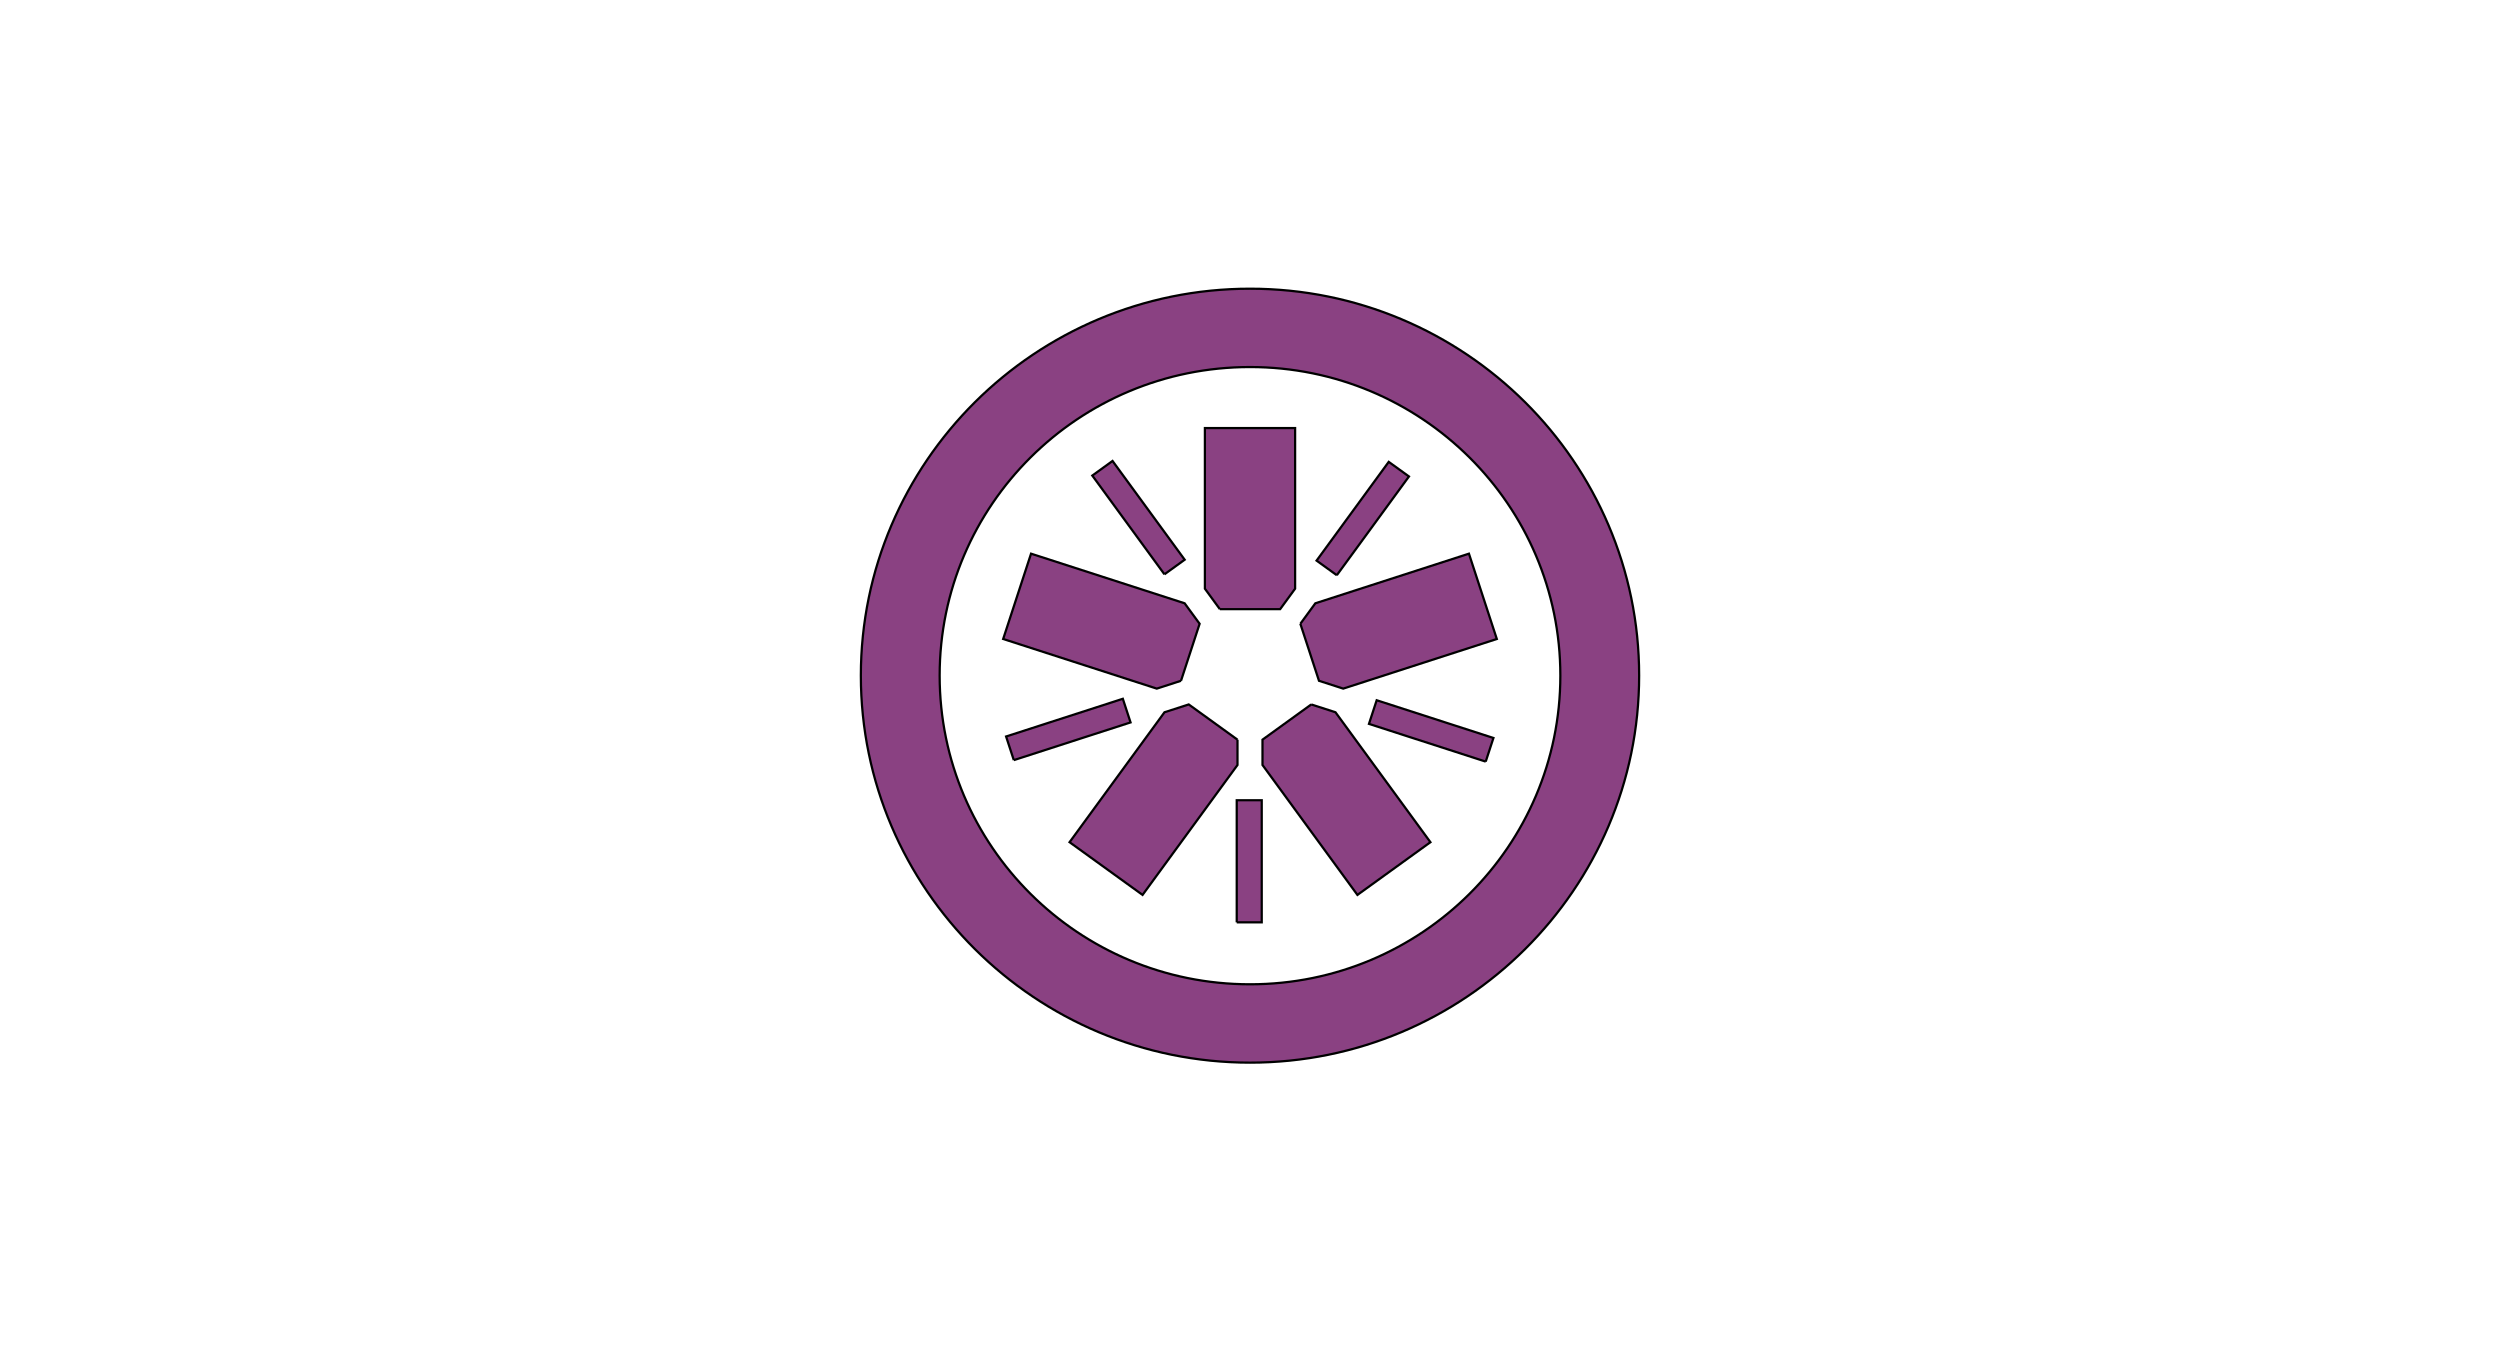
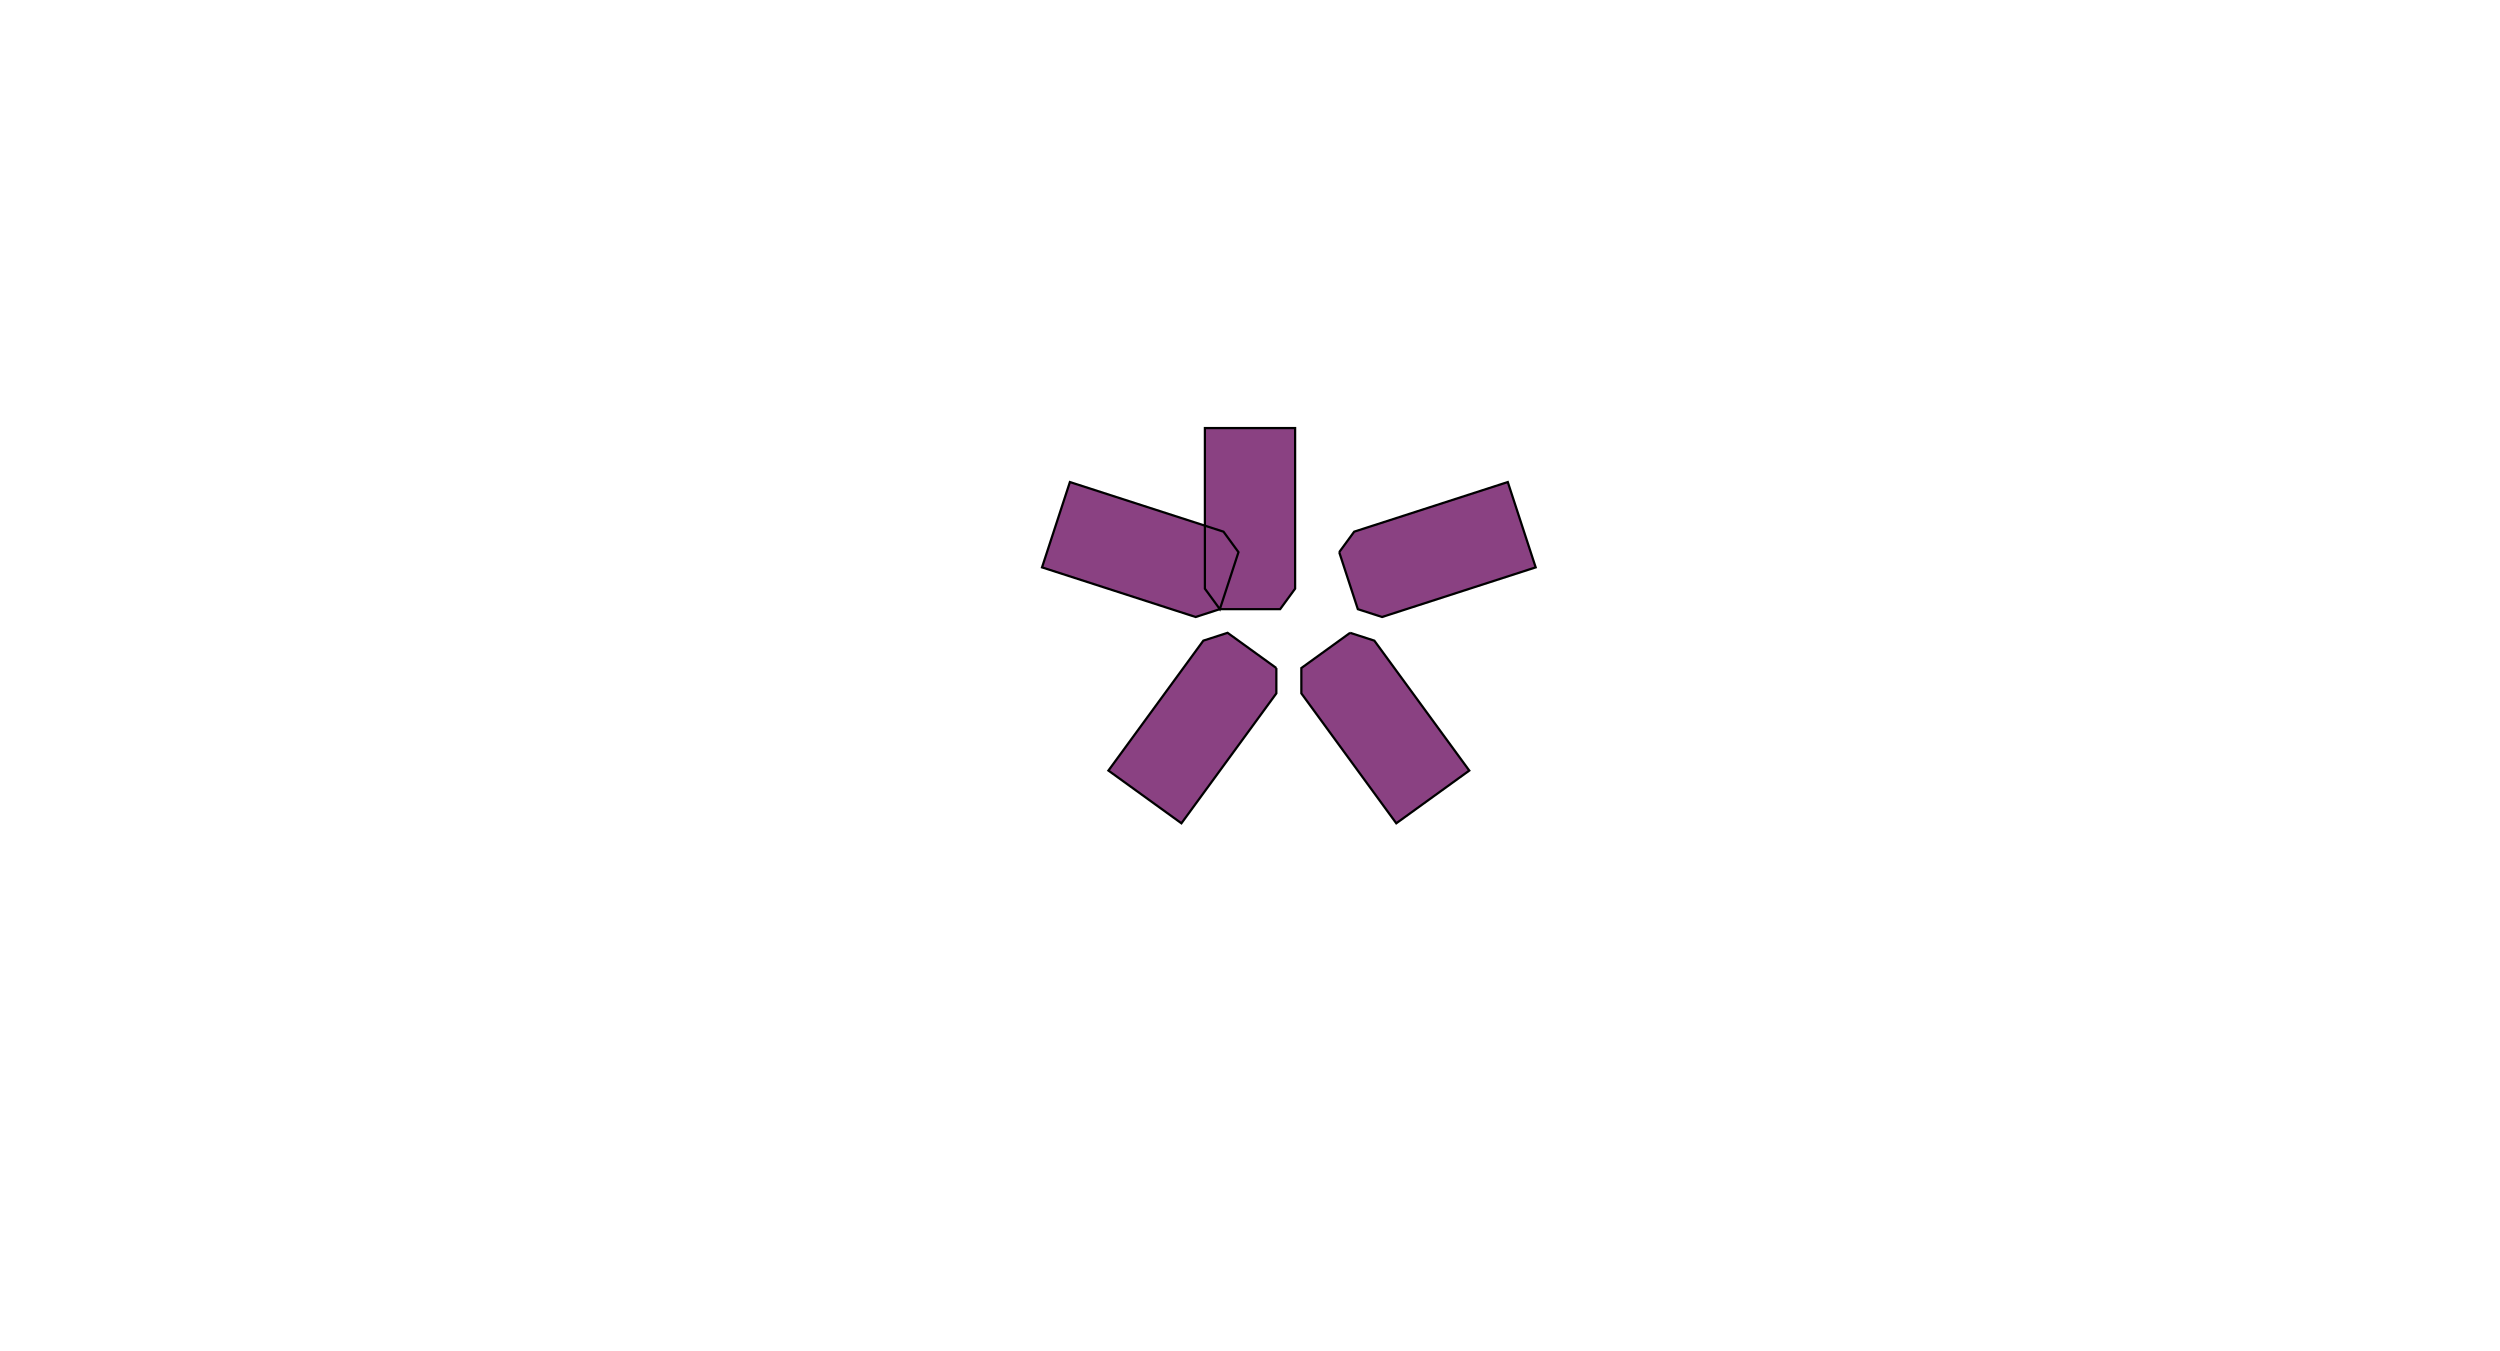
<svg xmlns="http://www.w3.org/2000/svg" width="1110" height="600">
  <g>
    <title>Layer 1</title>
    <g stroke="null">
      <g stroke="null" fill="#8A4182">
-         <path stroke="null" d="m541.616,270.471l26.766,0l6.65,-9.104l0,-71.296l-40.061,0l0,71.304l6.645,9.096m-17.251,31.799l8.268,-25.308l-6.651,-9.1l-68.195,-22.032l-12.378,37.882l68.203,22.035l10.752,-3.475m25.084,26.144l-21.651,-15.645l-10.763,3.478l-42.144,57.683l32.409,23.41l42.15,-57.683l0,-11.243m32.756,-15.649l-21.656,15.645l0.005,11.25l42.146,57.681l32.41,-23.411l-42.154,-57.687l-10.75,-3.475m-4.846,-35.812l8.273,25.313l10.761,3.474l68.196,-22.031l-12.382,-37.885l-68.198,22.036l-6.65,9.093" />
-         <path stroke="null" d="m555.007,128.185c-95.274,0 -172.788,77.065 -172.788,171.787c0,94.757 77.514,171.843 172.79,171.843c95.265,0 172.772,-77.086 172.772,-171.843c0,-94.723 -77.506,-171.787 -172.772,-171.787l-0.003,0zm0,34.784c76.086,0 137.786,61.33 137.786,137.001c0,75.698 -61.699,137.055 -137.786,137.055c-76.109,0 -137.802,-61.357 -137.802,-137.055c0,-75.671 61.693,-137.001 137.803,-137.001l-0.001,0z" />
-         <path stroke="null" d="m659.658,338.156l-51.839,-16.749l3.428,-10.5l51.839,16.749l-3.428,10.5m-66.114,-82.754l-8.985,-6.488l32.037,-43.849l8.984,6.489l-32.037,43.848m-76.528,-0.399l-32.033,-43.851l8.984,-6.488l32.033,43.848l-8.984,6.49m-66.883,82.498l-3.429,-10.5l51.834,-16.743l3.43,10.5l-51.835,16.743m98.977,72.005l11.103,0l0,-54.202l-11.101,0l0,54.202l-0.001,0z" />
+         <path stroke="null" d="m541.616,270.471l26.766,0l6.65,-9.104l0,-71.296l-40.061,0l0,71.304l6.645,9.096l8.268,-25.308l-6.651,-9.1l-68.195,-22.032l-12.378,37.882l68.203,22.035l10.752,-3.475m25.084,26.144l-21.651,-15.645l-10.763,3.478l-42.144,57.683l32.409,23.41l42.15,-57.683l0,-11.243m32.756,-15.649l-21.656,15.645l0.005,11.25l42.146,57.681l32.41,-23.411l-42.154,-57.687l-10.75,-3.475m-4.846,-35.812l8.273,25.313l10.761,3.474l68.196,-22.031l-12.382,-37.885l-68.198,22.036l-6.65,9.093" />
      </g>
    </g>
  </g>
</svg>